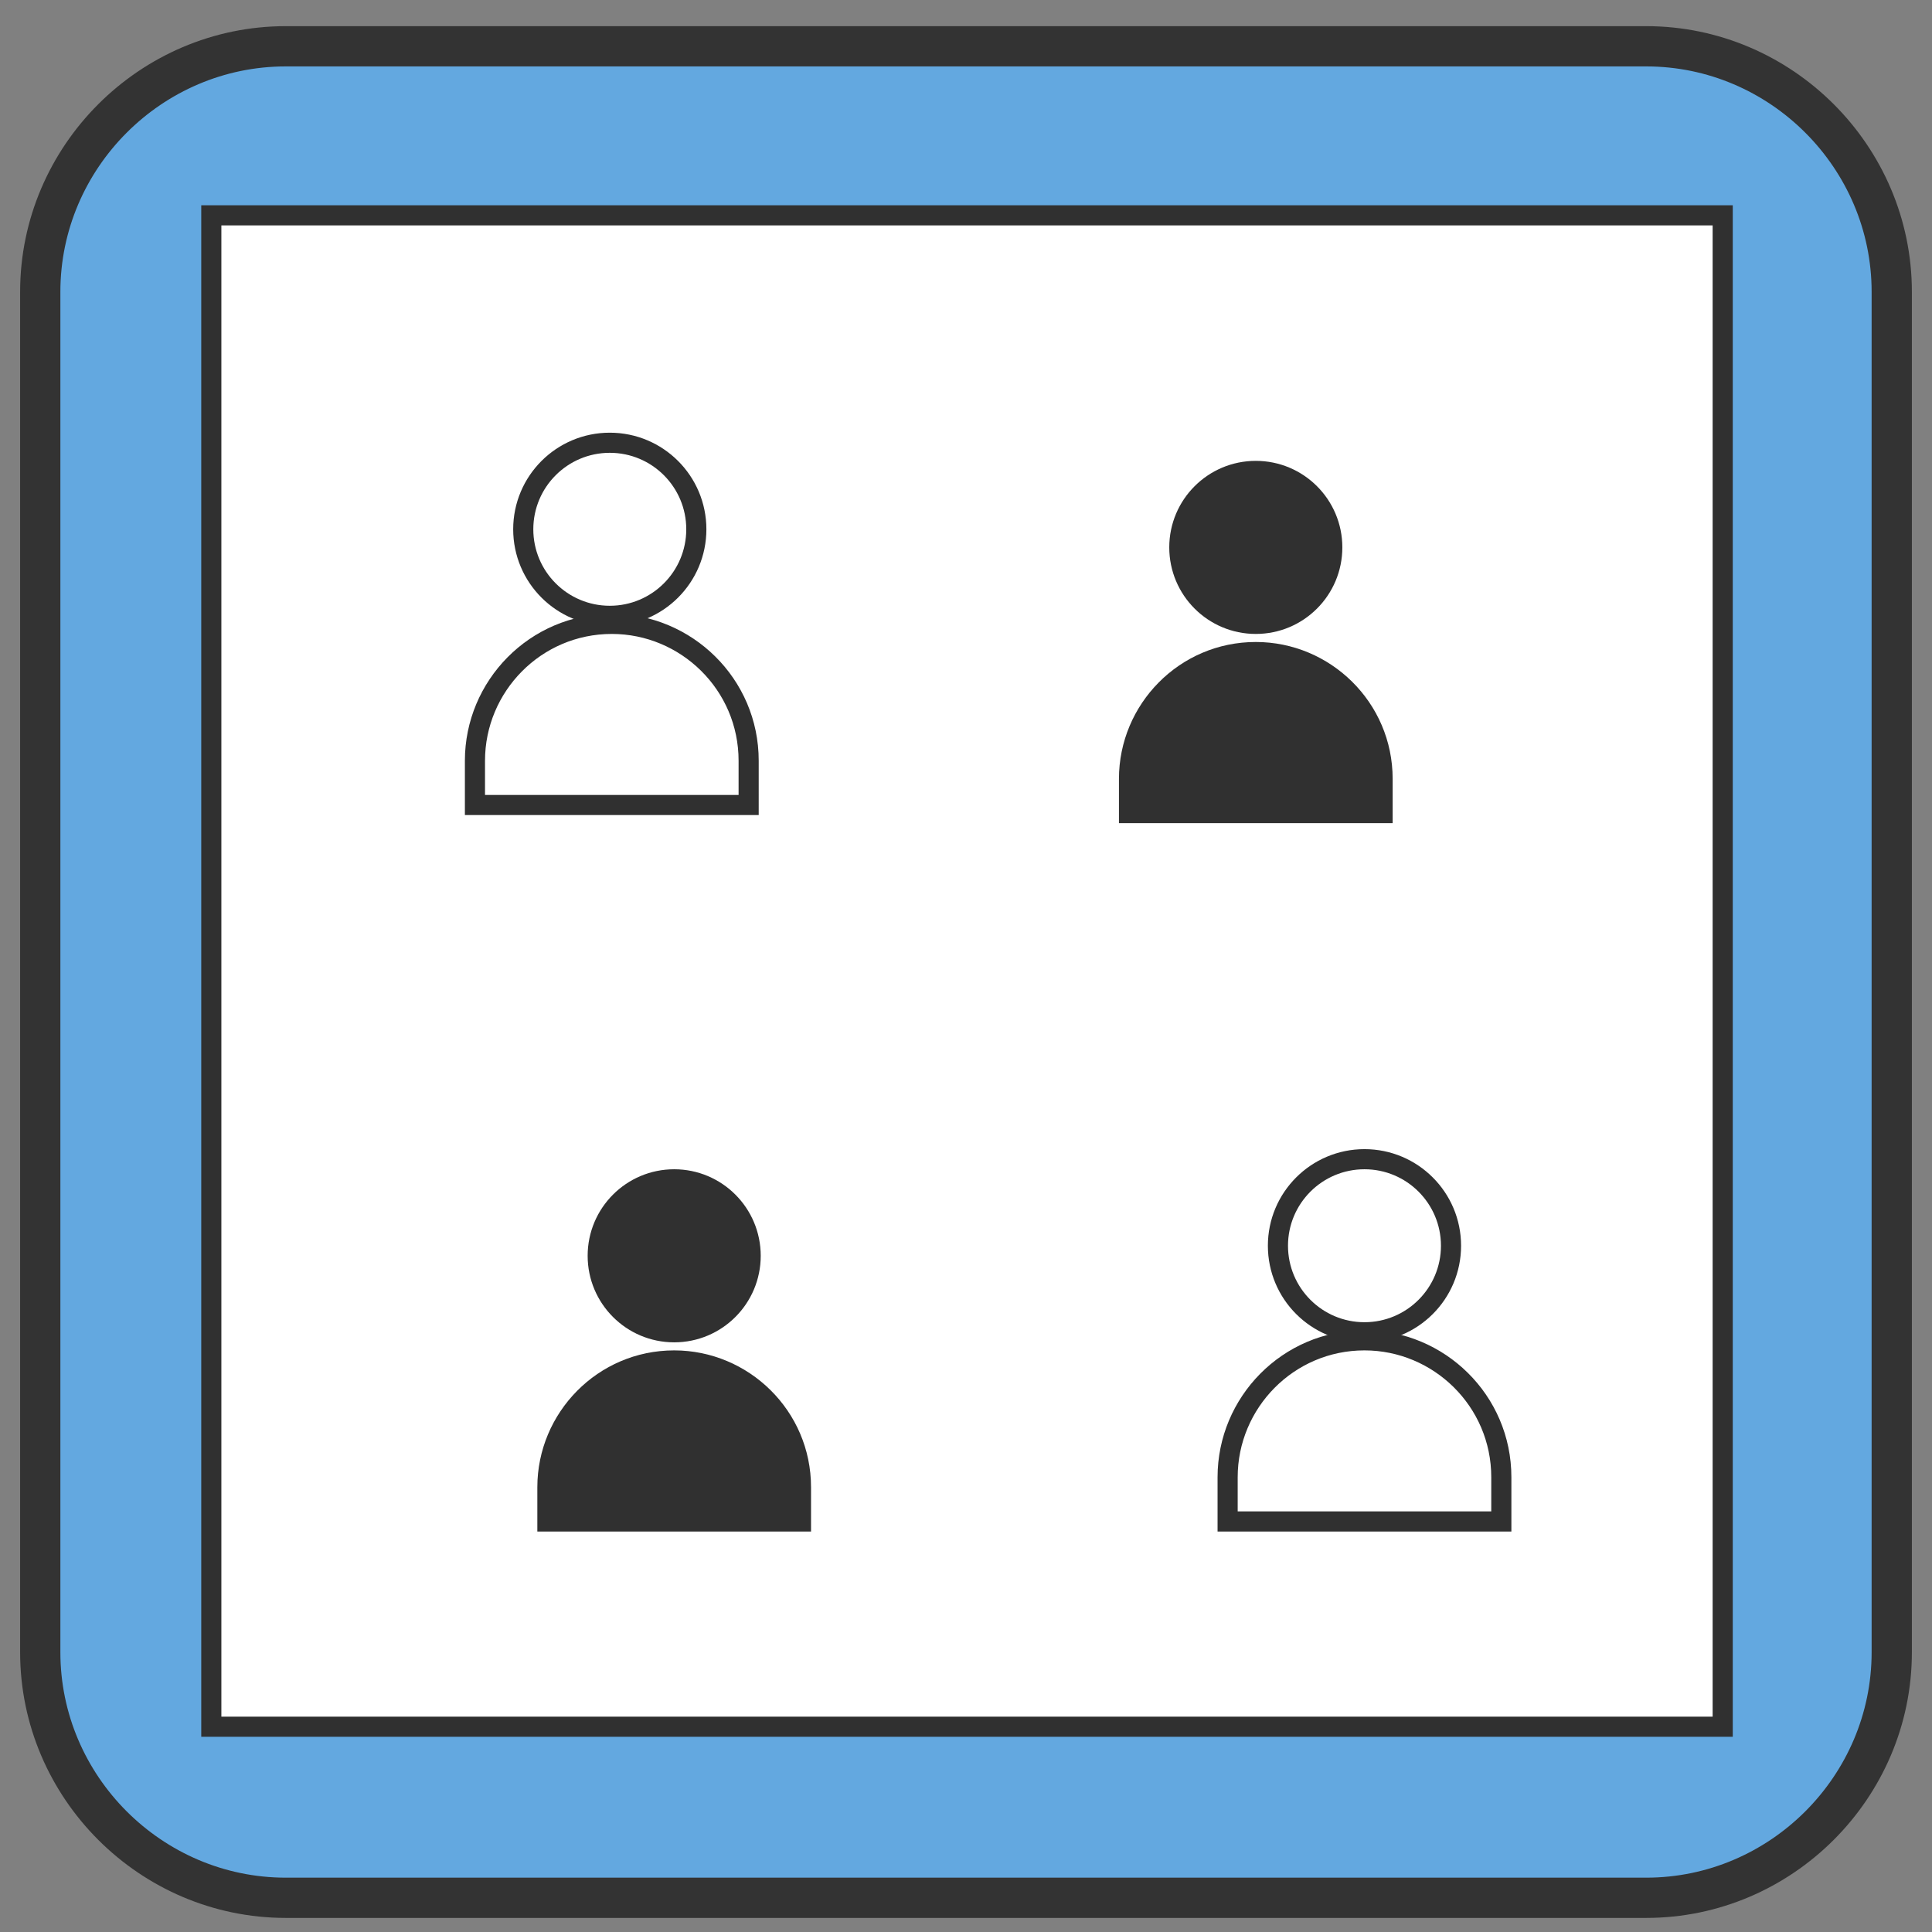
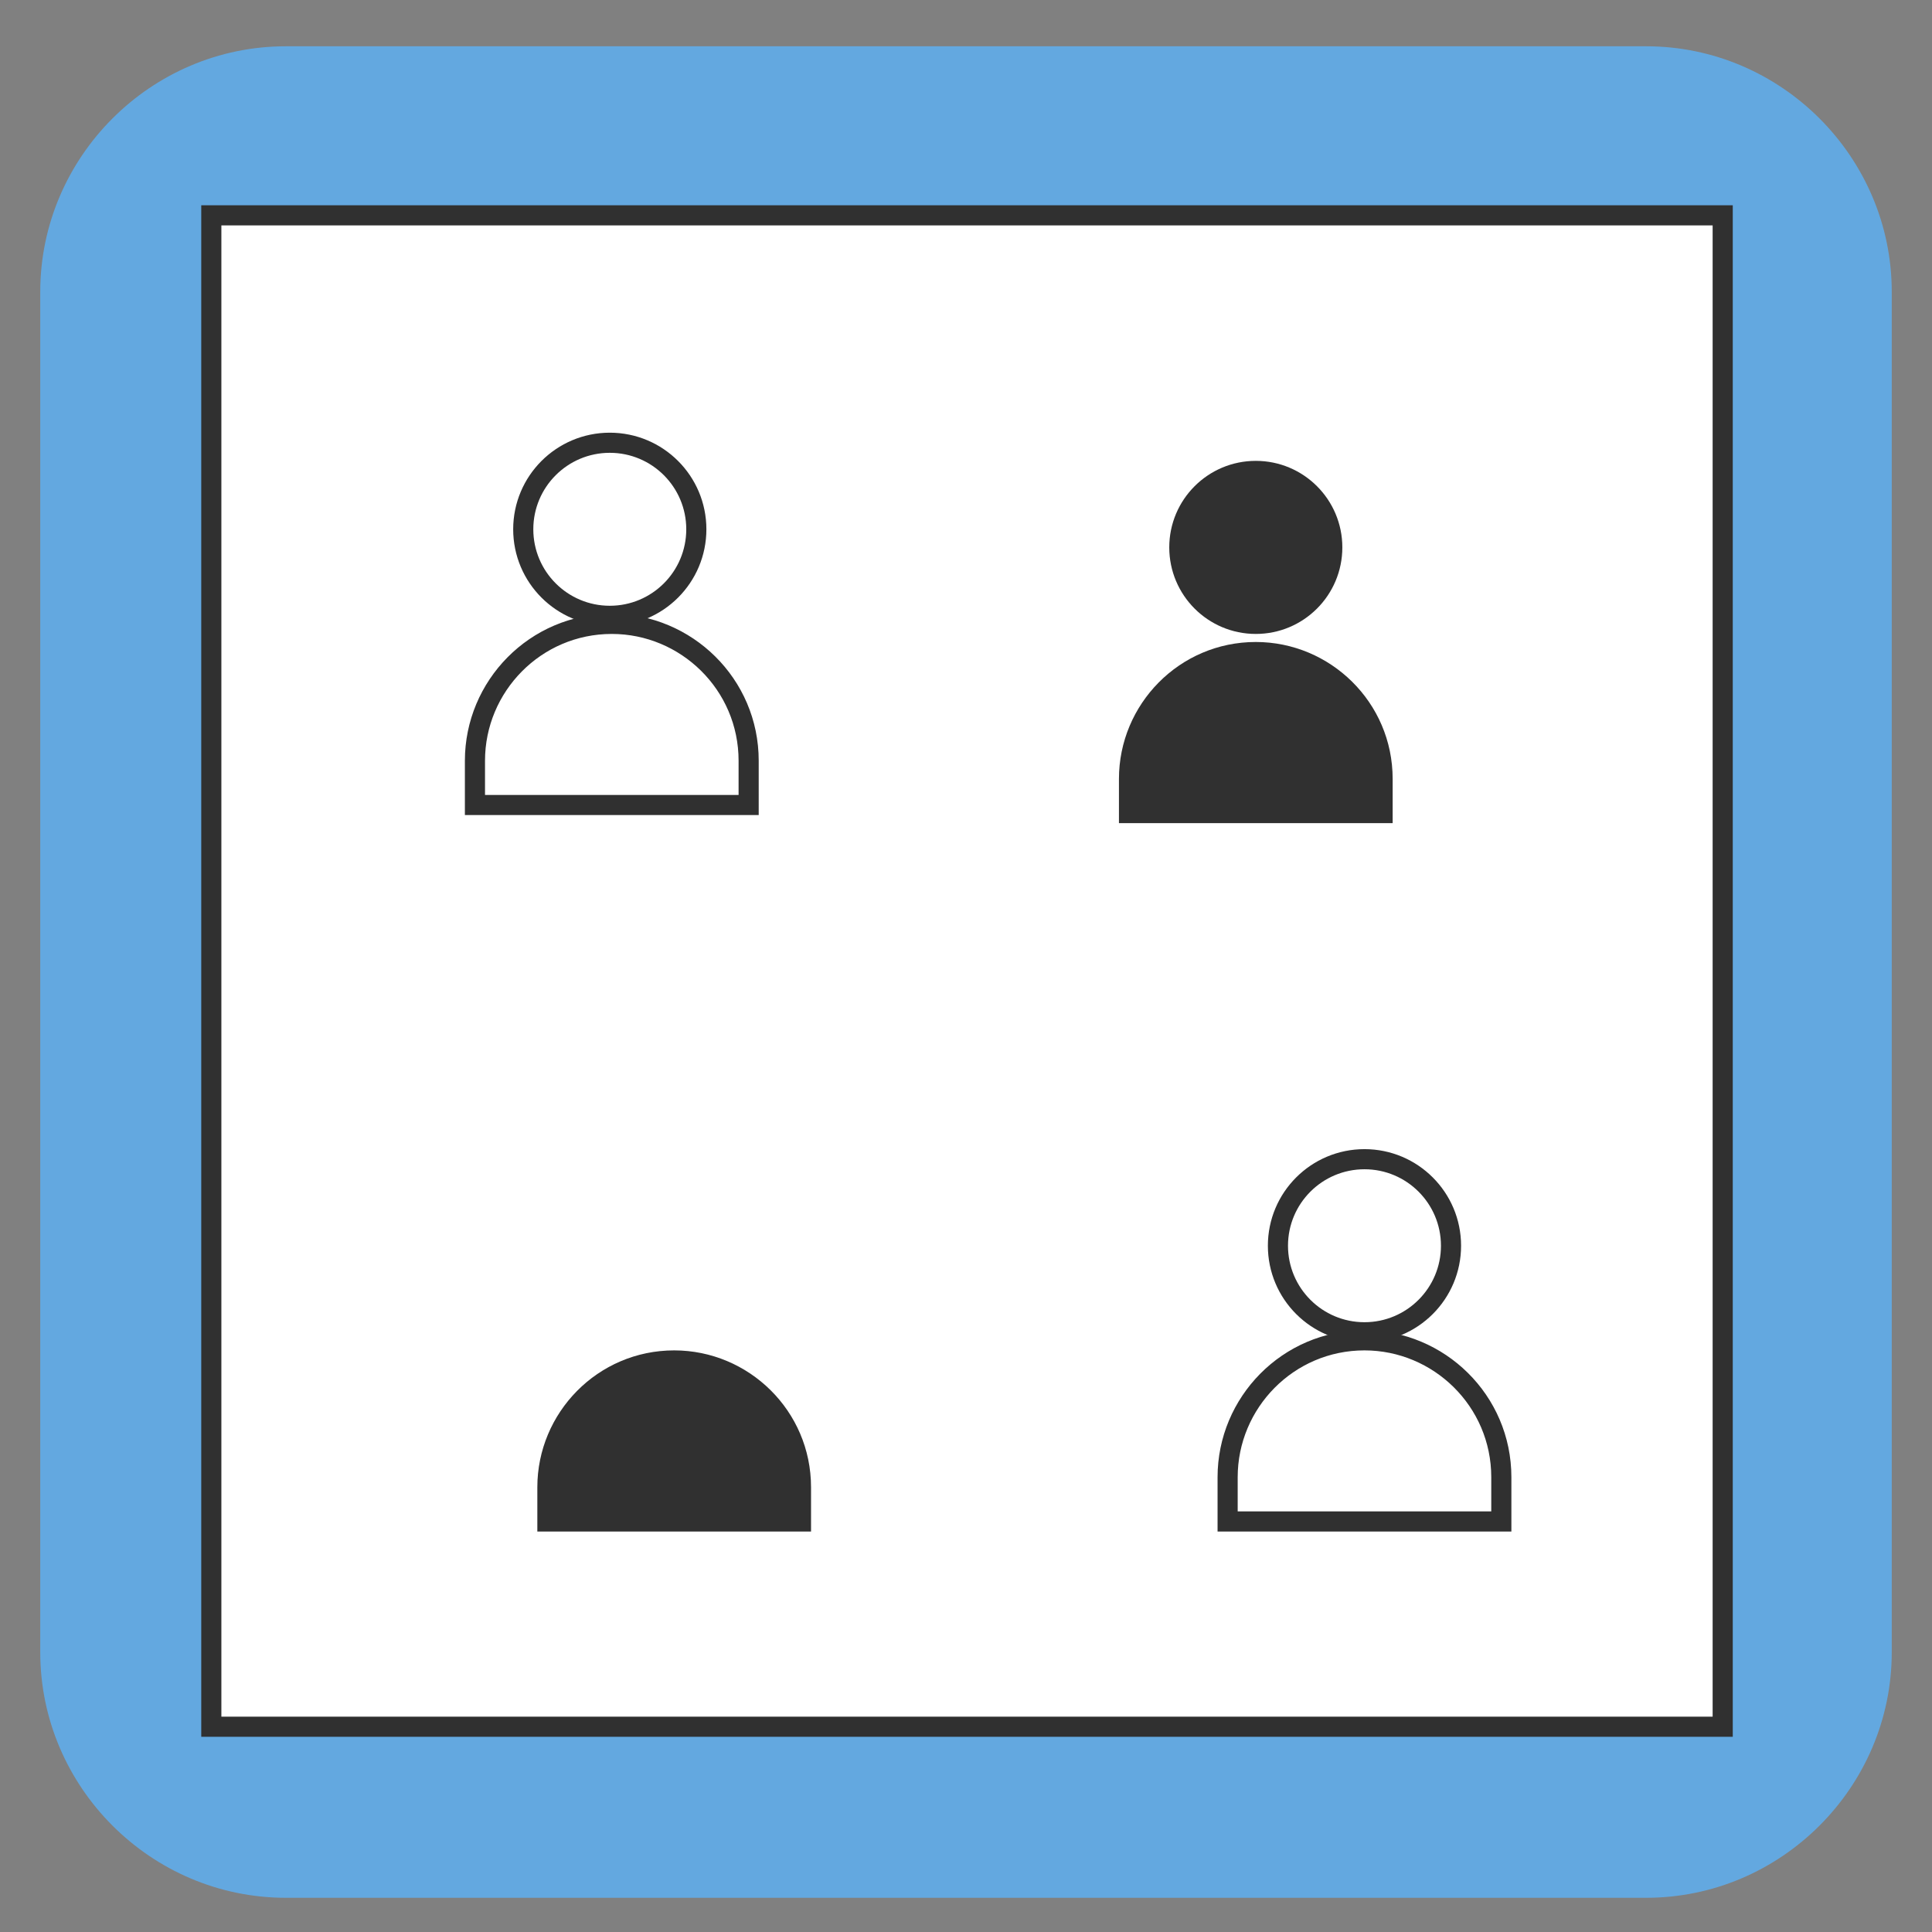
<svg xmlns="http://www.w3.org/2000/svg" version="1.1" id="_絵" x="0px" y="0px" viewBox="0 0 96 96" style="enable-background:new 0 0 96 96;" xml:space="preserve">
  <rect x="0" y="0" width="96" height="96" fill="#808080" stroke="none" />
  <style type="text/css">
	.st0{fill:#63A8E0;}
	.st1{fill:none;stroke:#333333;stroke-width:2;stroke-miterlimit:10;}
	.st2{fill:#FFFFFF;stroke:#303030;stroke-miterlimit:10;}
	.st3{fill:none;stroke:#303030;stroke-miterlimit:10;}
	.st4{fill:#303030;}
</style>
  <g>
    <path class="st0" d="M81.8,94.3H14.2C7.5,94.3,2,88.8,2,82.1V14.5C2,7.8,7.5,2.3,14.2,2.3h67.6C88.5,2.3,94,7.8,94,14.5v67.6   C94,88.8,88.5,94.3,81.8,94.3z" />
-     <path class="st1" d="M81.8,94.3H14.2C7.5,94.3,2,88.8,2,82.1V14.5C2,7.8,7.5,2.3,14.2,2.3h67.6C88.5,2.3,94,7.8,94,14.5v67.6   C94,88.8,88.5,94.3,81.8,94.3z" />
    <rect x="10.5" y="10.7" class="st2" width="75.1" height="75.1" />
    <circle class="st3" cx="30.3" cy="26.3" r="4.3" />
    <path class="st3" d="M37.1,40H23.6v-2.2c0-3.7,3-6.8,6.8-6.8h0c3.7,0,6.8,3,6.8,6.8V40z" />
    <circle class="st3" cx="67.8" cy="61.9" r="4.3" />
    <path class="st3" d="M74.6,75.6H61v-2.2c0-3.7,3-6.8,6.8-6.8h0c3.7,0,6.8,3,6.8,6.8V75.6z" />
    <g>
-       <circle class="st4" cx="33.5" cy="62.4" r="4.3" />
      <path class="st4" d="M40.3,76.1H26.7v-2.2c0-3.7,3-6.8,6.8-6.8h0c3.7,0,6.8,3,6.8,6.8V76.1z" />
    </g>
    <g>
      <circle class="st4" cx="62.4" cy="27.2" r="4.3" />
      <path class="st4" d="M69.1,40.9H55.6v-2.2c0-3.7,3-6.8,6.8-6.8h0c3.7,0,6.8,3,6.8,6.8V40.9z" />
    </g>
  </g>
</svg>